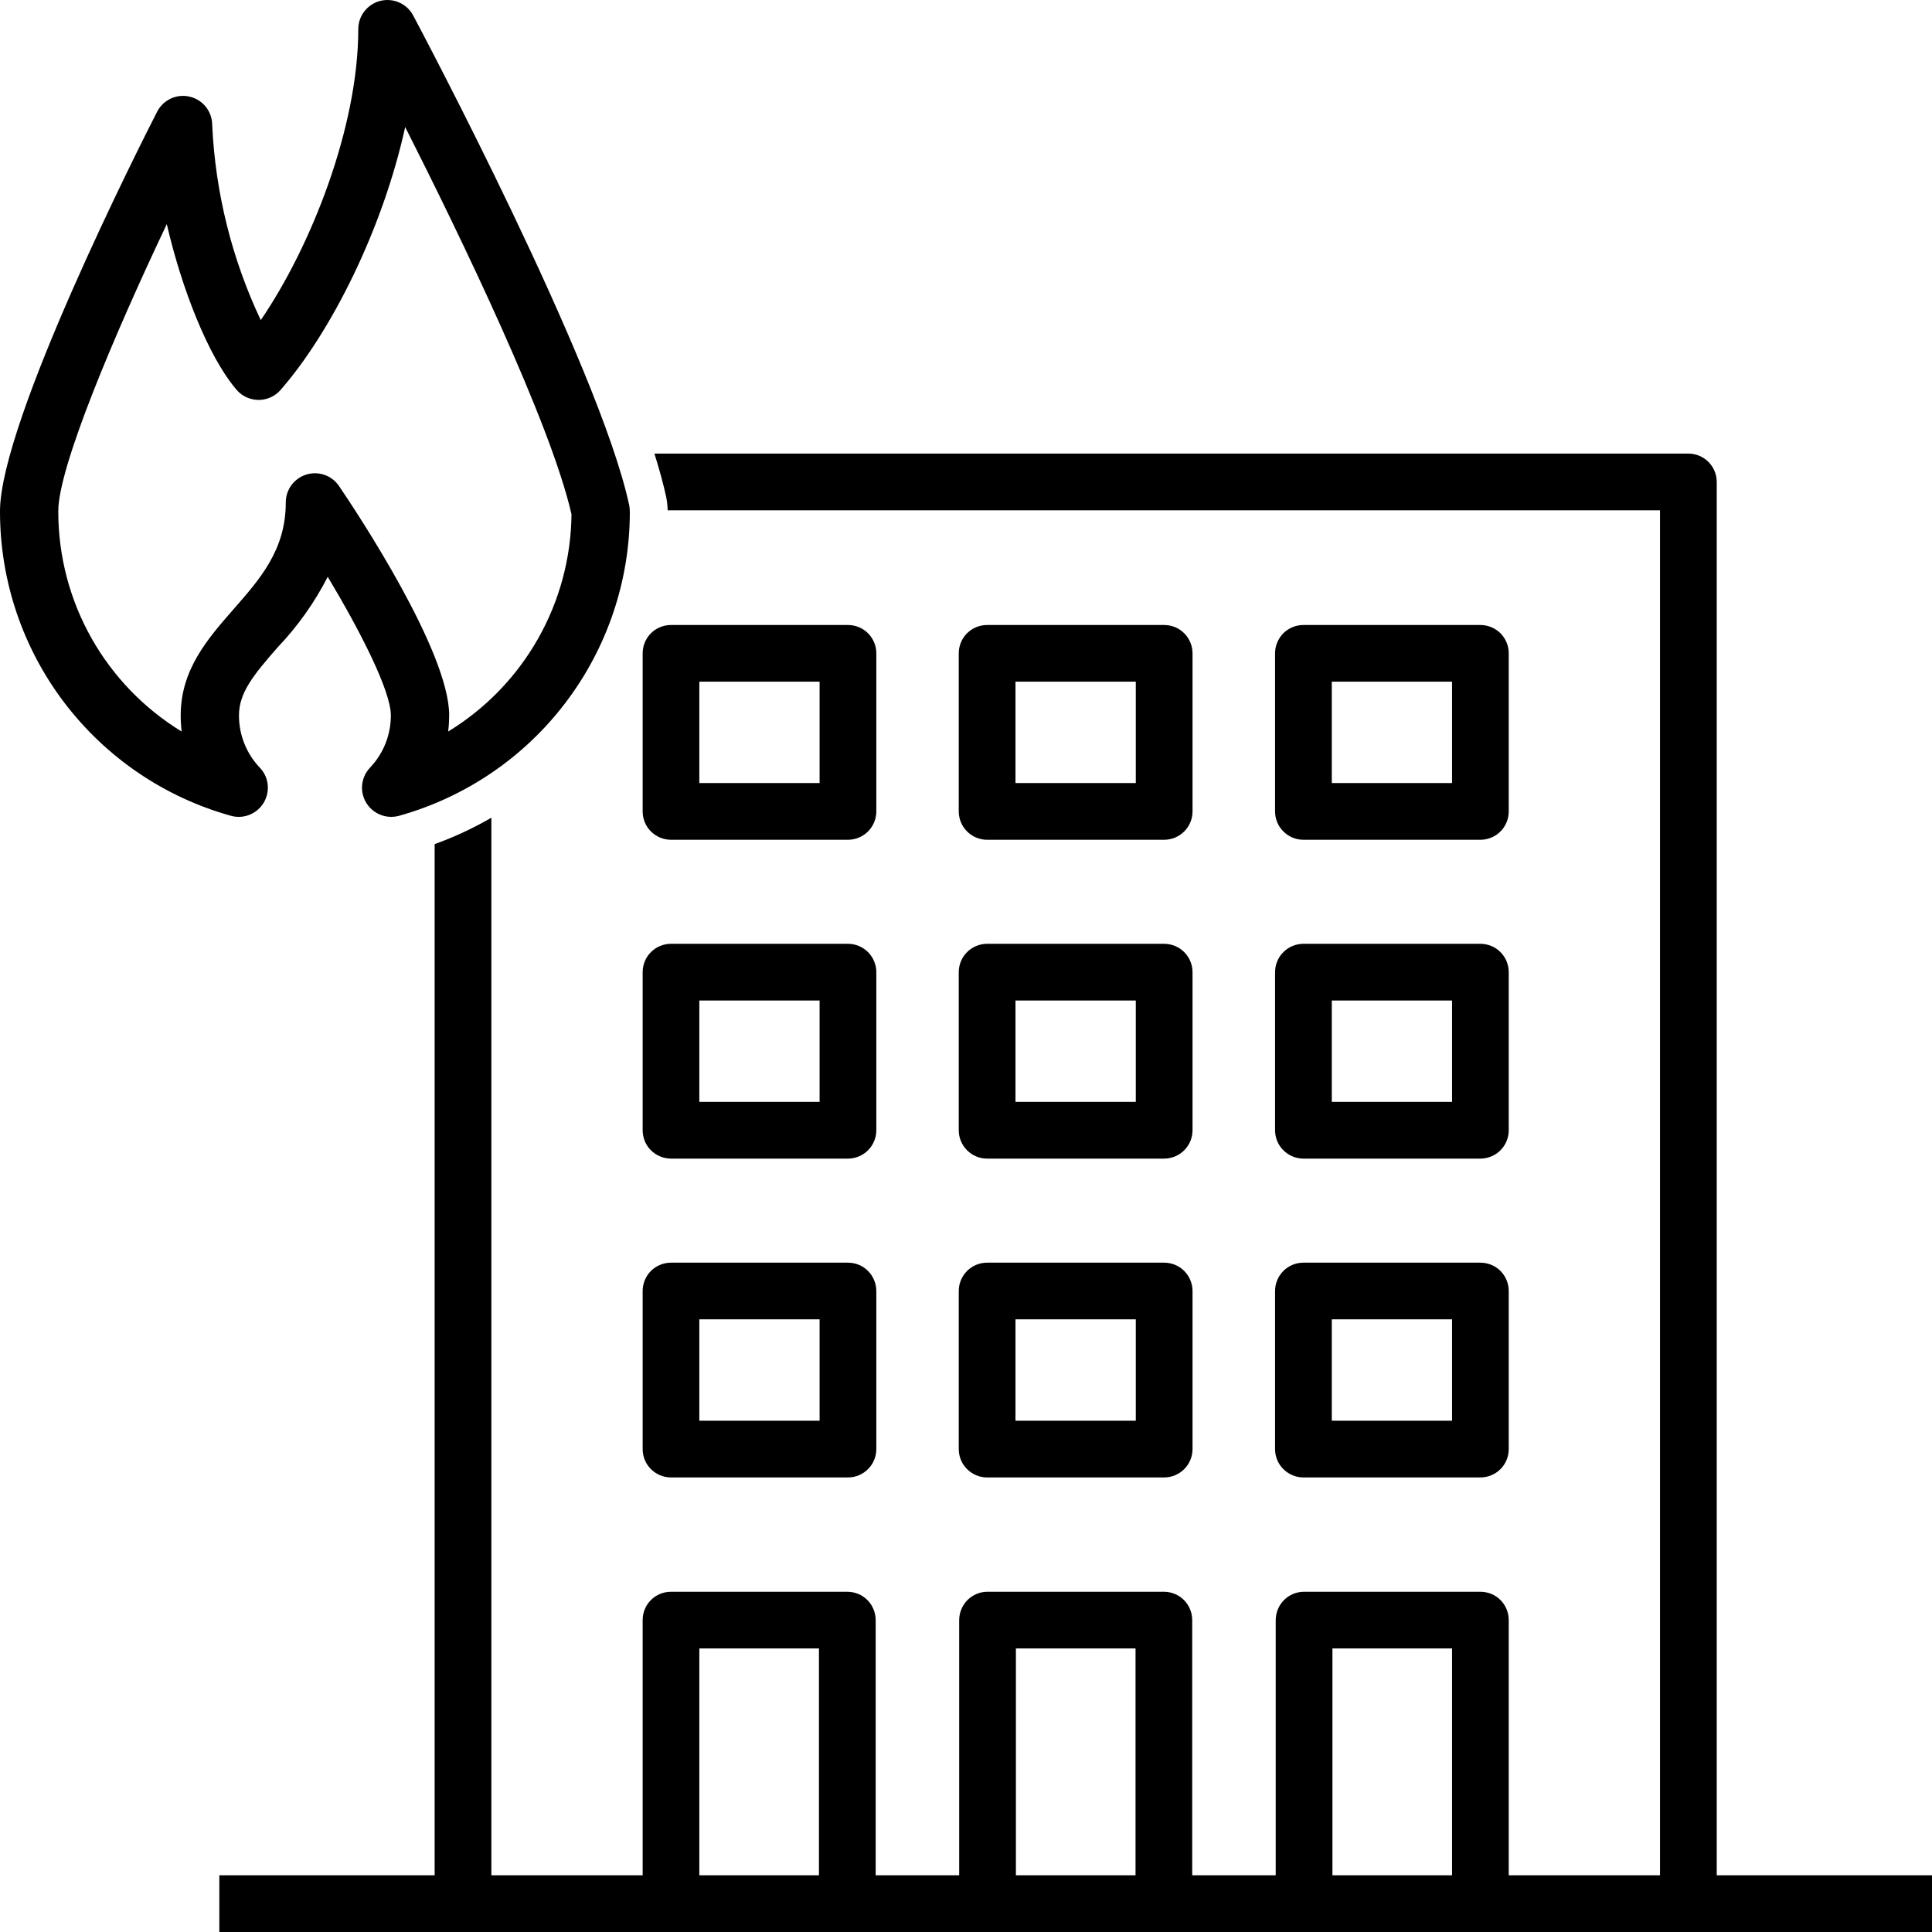
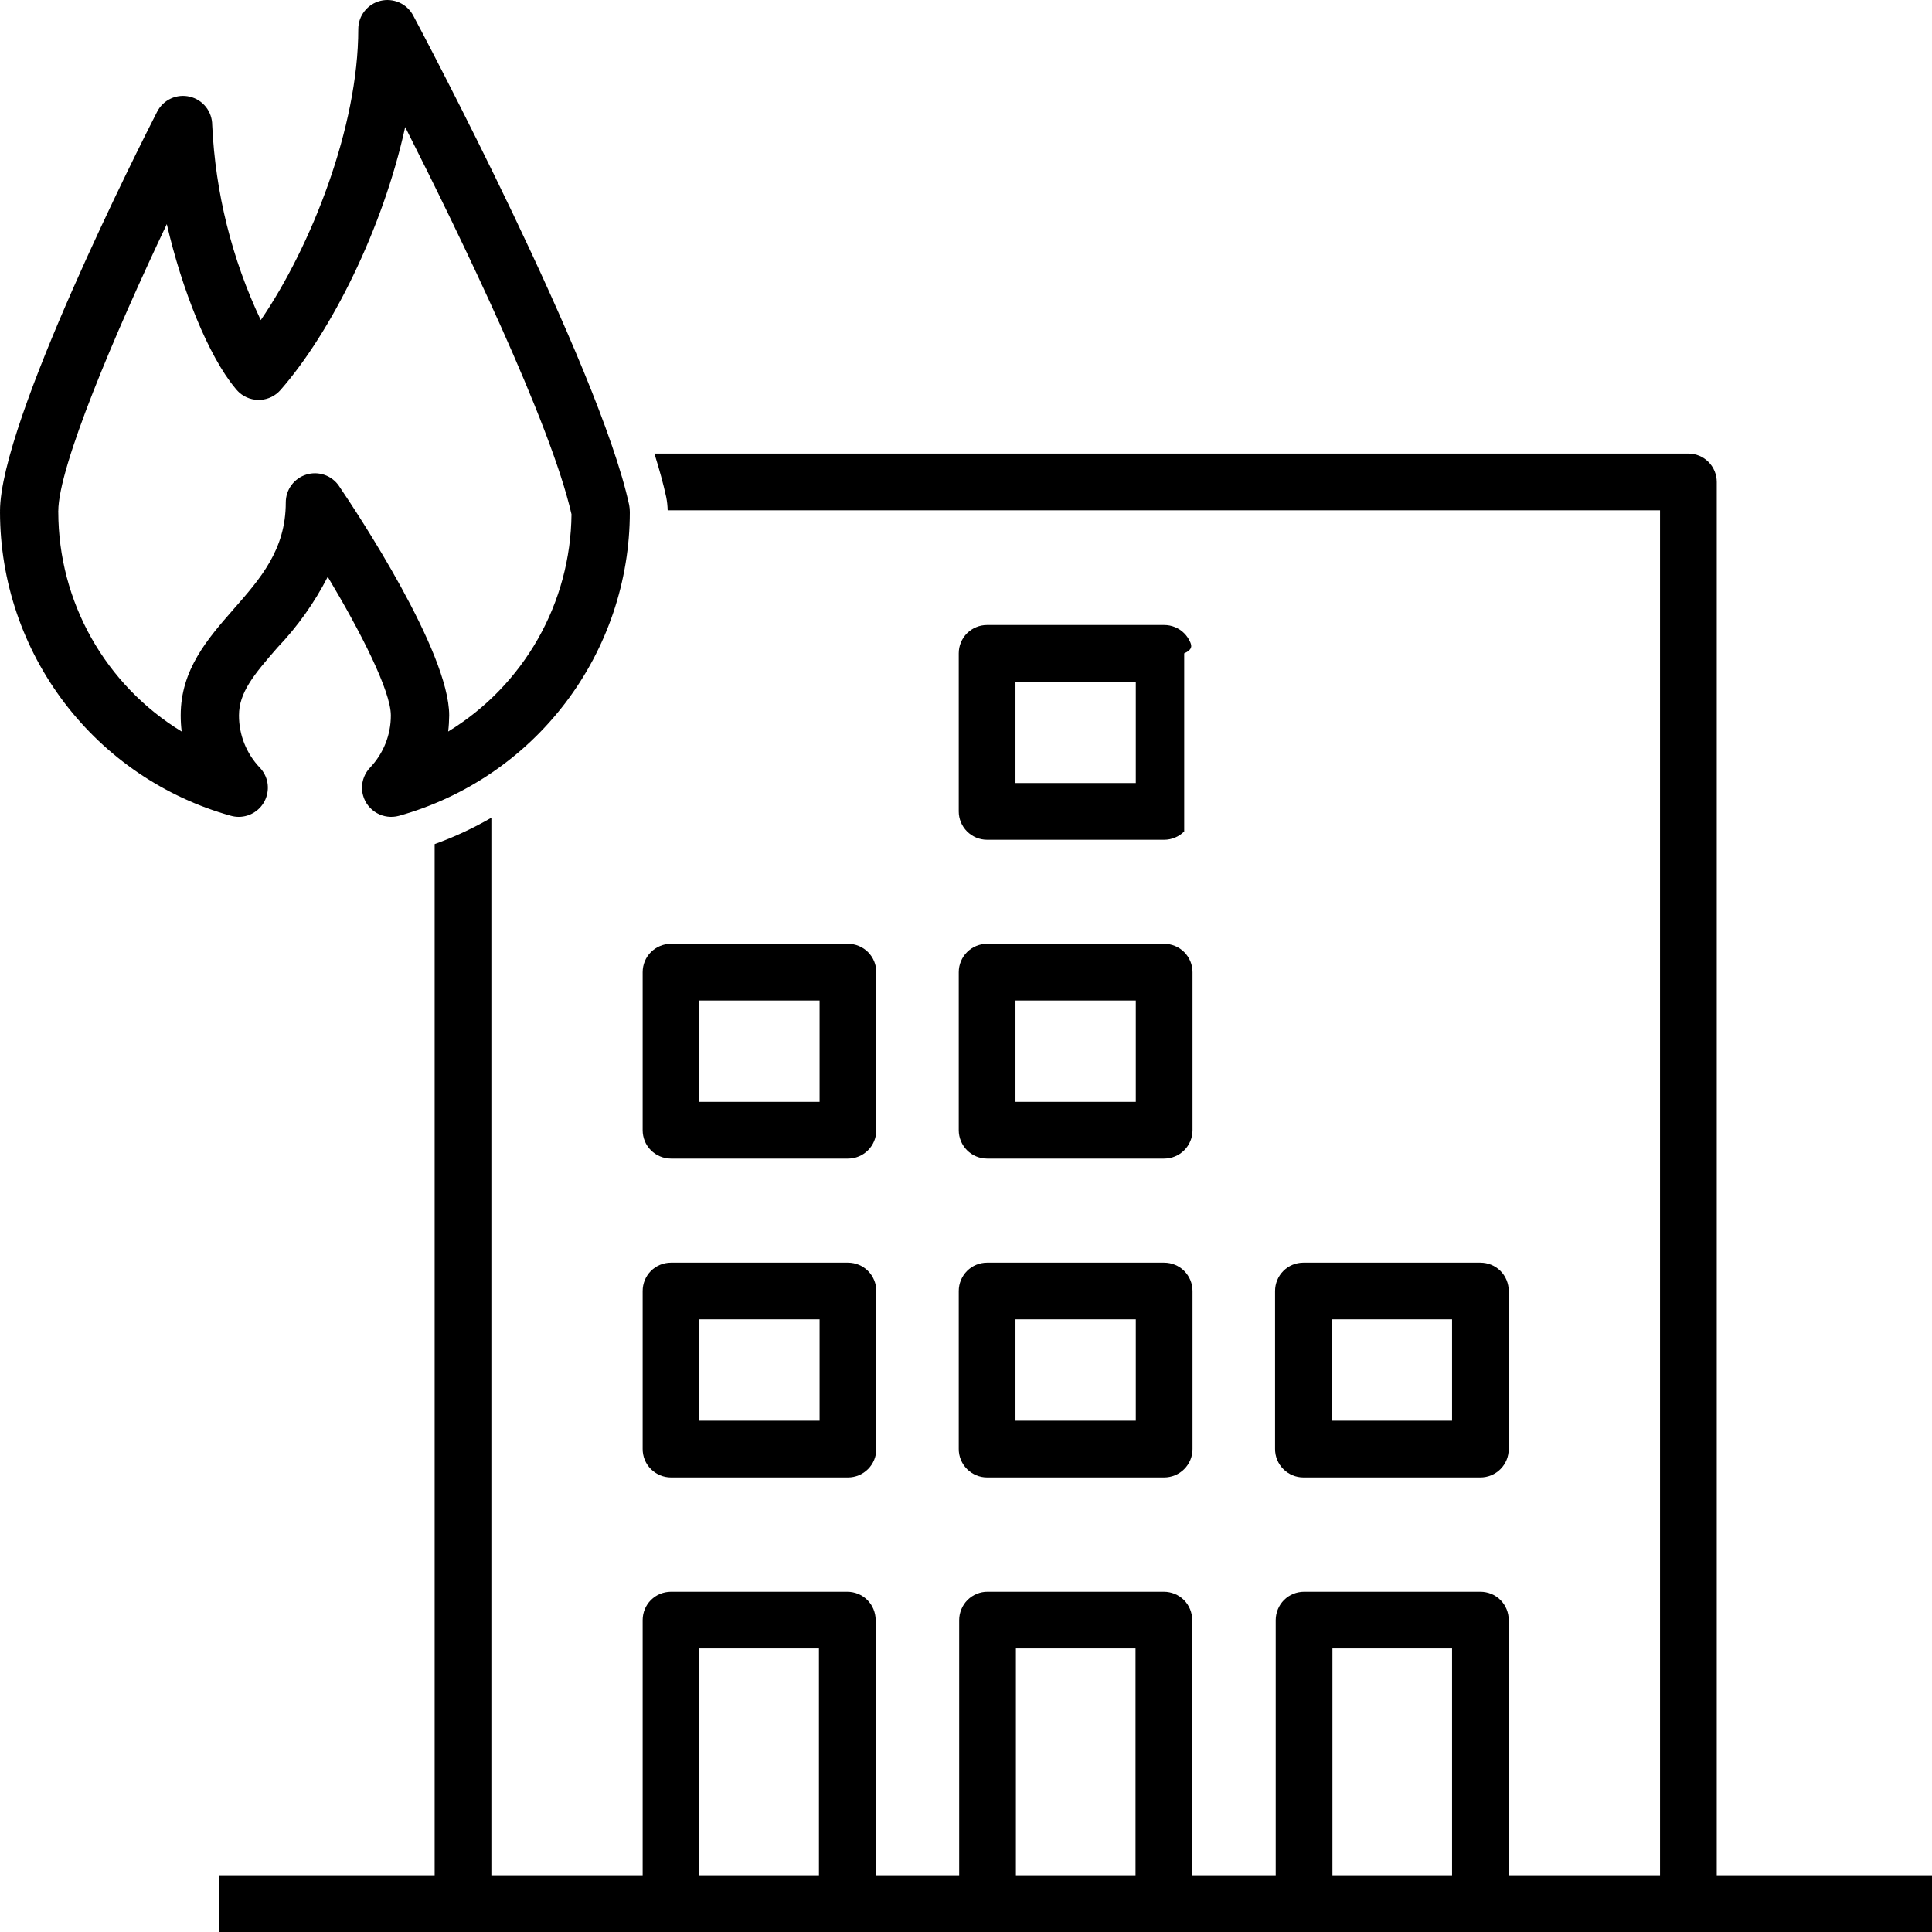
<svg xmlns="http://www.w3.org/2000/svg" width="36" height="36" viewBox="0 0 36 36" fill="none">
  <path d="M31.989 34.943V8.981C31.989 8.841 31.933 8.706 31.834 8.607C31.735 8.508 31.601 8.452 31.46 8.452H12.194C12.286 8.746 12.361 9.018 12.414 9.262C12.43 9.343 12.439 9.426 12.441 9.509H30.932V34.943H28.113V30.188C28.113 30.048 28.058 29.913 27.959 29.814C27.86 29.715 27.725 29.66 27.585 29.66H24.3C24.16 29.66 24.025 29.715 23.926 29.814C23.827 29.913 23.772 30.048 23.771 30.188V34.943H22.215V30.188C22.215 30.048 22.16 29.913 22.061 29.814C21.961 29.715 21.827 29.66 21.687 29.66H18.402C18.332 29.659 18.264 29.673 18.2 29.7C18.135 29.726 18.077 29.765 18.028 29.814C17.979 29.863 17.94 29.922 17.914 29.986C17.887 30.05 17.873 30.119 17.873 30.188V34.943H16.317V30.188C16.316 30.048 16.261 29.913 16.162 29.814C16.063 29.715 15.928 29.66 15.788 29.66H12.503C12.363 29.66 12.229 29.715 12.129 29.814C12.03 29.913 11.975 30.048 11.975 30.188V34.943H9.156V15.237C8.819 15.432 8.465 15.597 8.099 15.729V34.943H4.087V36H36.001V34.943H31.989ZM15.26 34.943H13.031V30.716H15.26V34.943ZM21.159 34.943H18.93V30.716H21.159L21.159 34.943ZM27.057 34.943H24.828V30.716H27.057V34.943Z" fill="black" />
  <path d="M12.503 27.53H15.801C15.941 27.53 16.075 27.474 16.174 27.375C16.273 27.276 16.329 27.142 16.329 27.002V24.056C16.329 23.916 16.273 23.782 16.174 23.682C16.075 23.583 15.941 23.528 15.801 23.528H12.503C12.363 23.528 12.229 23.583 12.129 23.682C12.03 23.782 11.975 23.916 11.975 24.056V27.002C11.975 27.142 12.03 27.276 12.129 27.375C12.229 27.474 12.363 27.53 12.503 27.53ZM13.031 24.584H15.272V26.473H13.031L13.031 24.584Z" fill="black" />
  <path d="M17.865 27.002C17.865 27.142 17.921 27.276 18.02 27.375C18.119 27.474 18.253 27.53 18.393 27.53H21.692C21.832 27.53 21.967 27.474 22.066 27.375C22.165 27.276 22.221 27.142 22.221 27.002V24.056C22.221 23.916 22.165 23.782 22.066 23.682C21.967 23.583 21.832 23.528 21.692 23.528H18.393C18.253 23.528 18.119 23.583 18.02 23.682C17.921 23.782 17.865 23.916 17.865 24.056L17.865 27.002ZM18.922 24.584H21.164V26.473H18.922L18.922 24.584Z" fill="black" />
  <path d="M23.759 27.002C23.759 27.142 23.814 27.276 23.914 27.375C24.013 27.474 24.147 27.53 24.287 27.53H27.585C27.725 27.53 27.86 27.474 27.959 27.375C28.058 27.276 28.113 27.142 28.113 27.002V24.056C28.113 23.916 28.058 23.782 27.959 23.682C27.86 23.583 27.725 23.528 27.585 23.528H24.287C24.147 23.528 24.013 23.583 23.914 23.682C23.814 23.782 23.759 23.916 23.759 24.056L23.759 27.002ZM24.816 24.584H27.057V26.473H24.816L24.816 24.584Z" fill="black" />
-   <path d="M24.287 15.648H27.585C27.725 15.648 27.86 15.592 27.959 15.493C28.058 15.394 28.113 15.26 28.113 15.12V12.174C28.113 12.105 28.1 12.036 28.073 11.972C28.047 11.908 28.008 11.849 27.959 11.8C27.91 11.751 27.851 11.712 27.787 11.686C27.723 11.659 27.654 11.646 27.585 11.646H24.287C24.218 11.646 24.149 11.659 24.085 11.686C24.021 11.712 23.962 11.751 23.913 11.8C23.864 11.849 23.826 11.908 23.799 11.972C23.772 12.036 23.759 12.105 23.759 12.174V15.12C23.759 15.26 23.814 15.394 23.914 15.493C24.013 15.592 24.147 15.648 24.287 15.648ZM24.816 12.702H27.057V14.591H24.816L24.816 12.702Z" fill="black" />
-   <path d="M18.393 15.648H21.692C21.832 15.648 21.967 15.592 22.066 15.493C22.165 15.394 22.221 15.26 22.221 15.12V12.174C22.221 12.105 22.207 12.036 22.181 11.972C22.154 11.908 22.115 11.849 22.066 11.8C22.017 11.751 21.959 11.712 21.895 11.686C21.83 11.659 21.762 11.646 21.692 11.646H18.393C18.324 11.646 18.255 11.659 18.191 11.686C18.127 11.712 18.069 11.751 18.019 11.8C17.97 11.849 17.931 11.908 17.905 11.972C17.878 12.036 17.865 12.105 17.865 12.174V15.12C17.865 15.26 17.921 15.394 18.02 15.493C18.119 15.592 18.253 15.648 18.393 15.648ZM18.922 12.702H21.164V14.591H18.922L18.922 12.702Z" fill="black" />
-   <path d="M12.503 15.648H15.801C15.941 15.648 16.075 15.592 16.174 15.493C16.273 15.394 16.329 15.26 16.329 15.12V12.174C16.329 12.105 16.316 12.036 16.289 11.972C16.262 11.908 16.224 11.849 16.174 11.8C16.125 11.751 16.067 11.712 16.003 11.686C15.939 11.659 15.87 11.646 15.801 11.646H12.503C12.434 11.646 12.365 11.659 12.301 11.686C12.237 11.712 12.178 11.751 12.129 11.8C12.08 11.849 12.041 11.908 12.015 11.972C11.988 12.036 11.975 12.105 11.975 12.174V15.12C11.975 15.26 12.03 15.394 12.129 15.493C12.229 15.592 12.363 15.648 12.503 15.648ZM13.031 12.702H15.272V14.591H13.031L13.031 12.702Z" fill="black" />
-   <path d="M23.759 21.06C23.759 21.201 23.814 21.335 23.914 21.434C24.013 21.533 24.147 21.589 24.287 21.589H27.585C27.725 21.589 27.86 21.533 27.959 21.434C28.058 21.335 28.113 21.201 28.113 21.06V18.115C28.113 17.975 28.058 17.84 27.959 17.741C27.86 17.642 27.725 17.587 27.585 17.586H24.287C24.147 17.587 24.013 17.642 23.914 17.741C23.814 17.84 23.759 17.975 23.759 18.115L23.759 21.06ZM24.816 18.643H27.057V20.532H24.816L24.816 18.643Z" fill="black" />
+   <path d="M18.393 15.648H21.692C21.832 15.648 21.967 15.592 22.066 15.493V12.174C22.221 12.105 22.207 12.036 22.181 11.972C22.154 11.908 22.115 11.849 22.066 11.8C22.017 11.751 21.959 11.712 21.895 11.686C21.83 11.659 21.762 11.646 21.692 11.646H18.393C18.324 11.646 18.255 11.659 18.191 11.686C18.127 11.712 18.069 11.751 18.019 11.8C17.97 11.849 17.931 11.908 17.905 11.972C17.878 12.036 17.865 12.105 17.865 12.174V15.12C17.865 15.26 17.921 15.394 18.02 15.493C18.119 15.592 18.253 15.648 18.393 15.648ZM18.922 12.702H21.164V14.591H18.922L18.922 12.702Z" fill="black" />
  <path d="M17.865 21.06C17.865 21.201 17.921 21.335 18.02 21.434C18.119 21.533 18.253 21.589 18.393 21.589H21.692C21.832 21.589 21.967 21.533 22.066 21.434C22.165 21.335 22.221 21.201 22.221 21.06V18.115C22.221 17.975 22.165 17.84 22.066 17.741C21.967 17.642 21.832 17.587 21.692 17.586H18.393C18.253 17.587 18.119 17.642 18.02 17.741C17.921 17.84 17.865 17.975 17.865 18.115L17.865 21.06ZM18.922 18.643H21.164V20.532H18.922L18.922 18.643Z" fill="black" />
  <path d="M12.503 21.589H15.801C15.941 21.589 16.075 21.533 16.174 21.434C16.273 21.335 16.329 21.201 16.329 21.06V18.115C16.329 17.975 16.273 17.84 16.174 17.741C16.075 17.642 15.941 17.587 15.801 17.586H12.503C12.363 17.587 12.229 17.642 12.129 17.741C12.03 17.84 11.975 17.975 11.975 18.115V21.06C11.975 21.201 12.03 21.335 12.129 21.434C12.229 21.533 12.363 21.589 12.503 21.589ZM13.031 18.643H15.272V20.532H13.031L13.031 18.643Z" fill="black" />
  <path d="M4.448 15.221C4.555 15.221 4.658 15.19 4.747 15.131C4.836 15.073 4.905 14.99 4.947 14.892C4.989 14.794 5.001 14.686 4.983 14.582C4.964 14.477 4.915 14.381 4.841 14.304C4.591 14.041 4.452 13.693 4.453 13.33C4.453 12.906 4.727 12.573 5.172 12.064C5.546 11.672 5.86 11.229 6.107 10.748C6.714 11.761 7.283 12.874 7.283 13.33C7.284 13.693 7.145 14.041 6.895 14.304C6.799 14.405 6.746 14.539 6.745 14.678C6.745 14.726 6.752 14.775 6.765 14.822C6.803 14.961 6.896 15.079 7.021 15.15C7.146 15.221 7.294 15.24 7.433 15.202C8.67 14.857 9.759 14.118 10.536 13.096C11.313 12.074 11.735 10.827 11.736 9.543C11.736 9.499 11.732 9.455 11.724 9.411C11.164 6.817 7.84 0.553 7.699 0.288C7.642 0.181 7.551 0.096 7.44 0.047C7.329 -0.002 7.205 -0.013 7.088 0.016C6.97 0.045 6.866 0.113 6.791 0.209C6.716 0.304 6.676 0.422 6.676 0.543C6.676 2.364 5.8 4.588 4.859 5.965C4.32 4.825 4.013 3.589 3.954 2.33C3.954 2.208 3.913 2.089 3.838 1.994C3.762 1.898 3.657 1.83 3.538 1.802C3.42 1.773 3.295 1.785 3.184 1.836C3.073 1.887 2.983 1.974 2.927 2.083C2.627 2.669 0 7.859 0 9.525H0.001C0.001 9.531 0 9.538 0 9.544C0.002 10.827 0.424 12.075 1.201 13.096C1.978 14.117 3.067 14.857 4.303 15.201C4.35 15.214 4.399 15.221 4.448 15.221ZM1.086 9.544C1.086 9.538 1.086 9.531 1.085 9.525H1.086C1.086 8.701 2.133 6.232 3.108 4.176C3.39 5.398 3.882 6.631 4.383 7.233C4.388 7.239 4.393 7.245 4.399 7.252C4.402 7.255 4.405 7.259 4.408 7.263C4.425 7.282 4.443 7.301 4.462 7.318C4.57 7.412 4.712 7.46 4.856 7.451C4.999 7.441 5.133 7.375 5.228 7.266C6.168 6.191 7.132 4.272 7.55 2.367C8.577 4.398 10.261 7.875 10.649 9.583C10.641 10.397 10.426 11.196 10.024 11.904C9.622 12.612 9.046 13.207 8.351 13.631C8.363 13.531 8.369 13.431 8.37 13.33C8.37 12.142 6.66 9.562 6.317 9.056C6.252 8.96 6.158 8.888 6.048 8.849C5.938 8.811 5.819 8.808 5.708 8.843C5.597 8.877 5.5 8.946 5.431 9.039C5.362 9.132 5.325 9.245 5.325 9.362C5.325 10.242 4.854 10.779 4.355 11.348C3.869 11.903 3.367 12.477 3.367 13.33C3.367 13.431 3.373 13.531 3.385 13.631C2.684 13.203 2.105 12.603 1.702 11.887C1.3 11.172 1.088 10.365 1.086 9.544Z" fill="black" />
</svg>